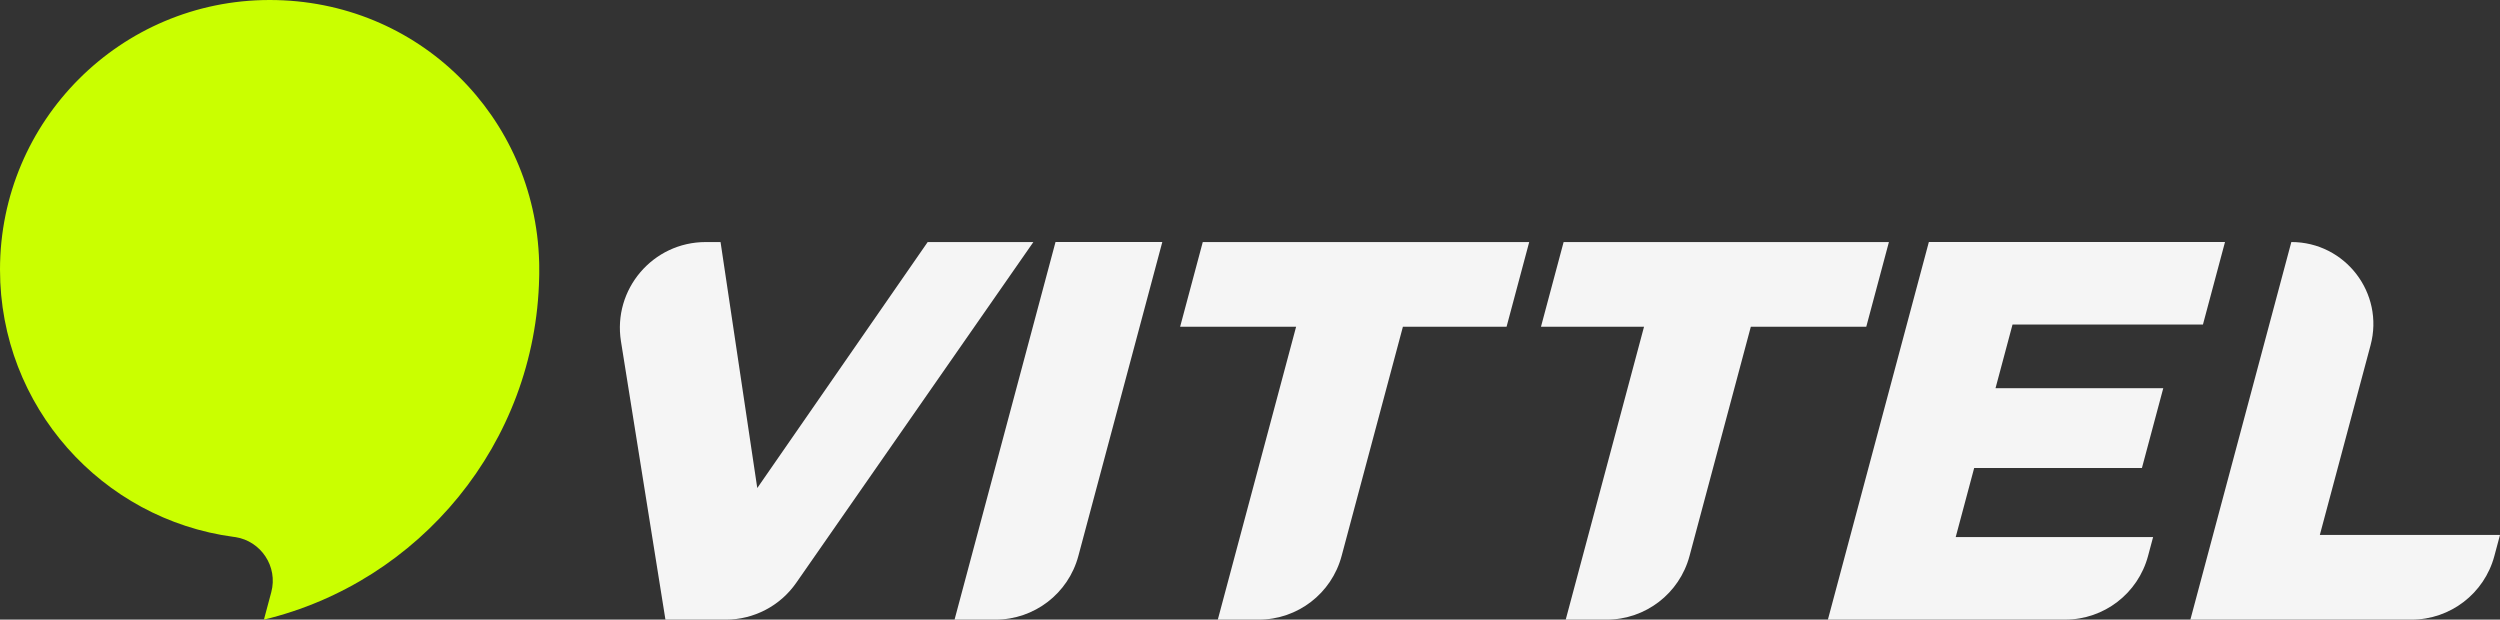
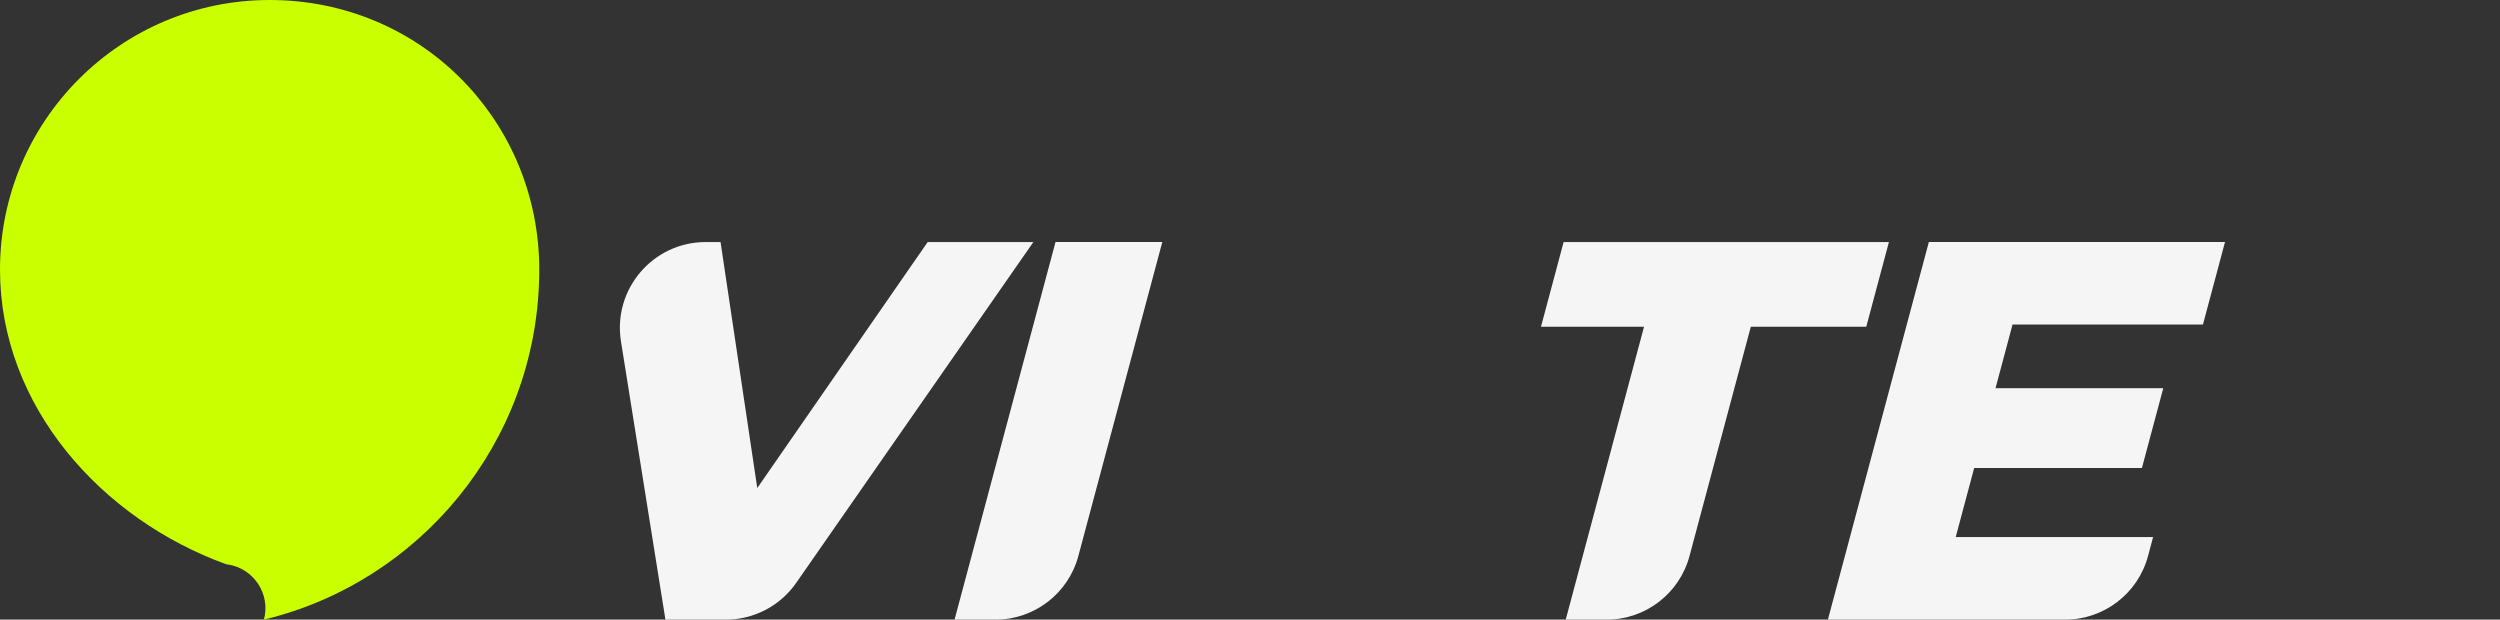
<svg xmlns="http://www.w3.org/2000/svg" id="Camada_2" viewBox="0 0 1158.11 287.03">
  <rect x="0" y="0" width="1158.11" height="287.03" fill="#333333" stroke="none" />
  <defs>
    <style>.cls-1{fill:#f5f5f5;}.cls-2{fill:#caff00;fill-rule:evenodd;}</style>
  </defs>
  <g id="Camada_1-2">
-     <path class="cls-2" d="m249.8,124.91c0,.72,0,1.43,0,2.15,0,.48-.02.95-.03,1.42-1.62,77.01-55.44,141.19-127.51,158.56l3.4-12.7c3.2-11.95-4.83-23.7-16.6-25.53,0,0-.03,0-.05,0-.25-.04-.51-.07-.76-.1C47.14,240.55,0,188.24,0,124.91,0,55.92,55.92,0,124.91,0s122.96,54,124.85,121.34c0,.47.02.94.03,1.42,0,.72,0,1.43,0,2.15Z" />
+     <path class="cls-2" d="m249.8,124.91c0,.72,0,1.43,0,2.15,0,.48-.02.95-.03,1.42-1.62,77.01-55.44,141.19-127.51,158.56c3.2-11.95-4.83-23.7-16.6-25.53,0,0-.03,0-.05,0-.25-.04-.51-.07-.76-.1C47.14,240.55,0,188.24,0,124.91,0,55.92,55.92,0,124.91,0s122.96,54,124.85,121.34c0,.47.02.94.03,1.42,0,.72,0,1.43,0,2.15Z" />
    <path class="cls-1" d="m478.71,112.12l-109.87,157.88c-7.43,10.68-19.61,17.04-32.62,17.04h-27.96l-20.6-128.9c-3.86-24.14,14.79-46.01,39.25-46.01h6.88l17.01,113.95,78.94-113.95h48.98Z" />
    <path class="cls-1" d="m488.95,112.12h49.48l-38.89,145.44c-4.65,17.39-20.4,29.48-38.39,29.48h-18.96l46.77-174.92Z" />
-     <path class="cls-1" d="m600.41,151.35h-53.72l10.49-39.23h151.22l-10.49,39.23h-48.02l-28.4,106.21c-4.65,17.39-20.4,29.48-38.39,29.48h-18.96s36.28-135.69,36.28-135.69Z" />
    <path class="cls-1" d="m761.59,151.35h-47.74l10.49-39.23h150.69l-10.49,39.23h-53.48l-28.4,106.21c-4.65,17.39-20.4,29.48-38.39,29.48h-18.96l36.28-135.69Z" />
    <path class="cls-1" d="m997.41,248.8l-2.34,8.75c-4.65,17.39-20.4,29.48-38.39,29.48h-109.92l46.77-174.92h137.19l-10.22,38.23h-88.21s-7.88,29.49-7.88,29.49h77.71l-9.89,36.98h-77.71s-8.55,31.98-8.55,31.98h91.46Z" />
-     <path class="cls-1" d="m1061.45,112.12h0c24.97,0,43.15,23.68,36.7,47.8l-23.5,87.89h83.46l-2.61,9.75c-4.65,17.39-20.4,29.48-38.39,29.48h-102.43l46.77-174.92Z" />
  </g>
</svg>